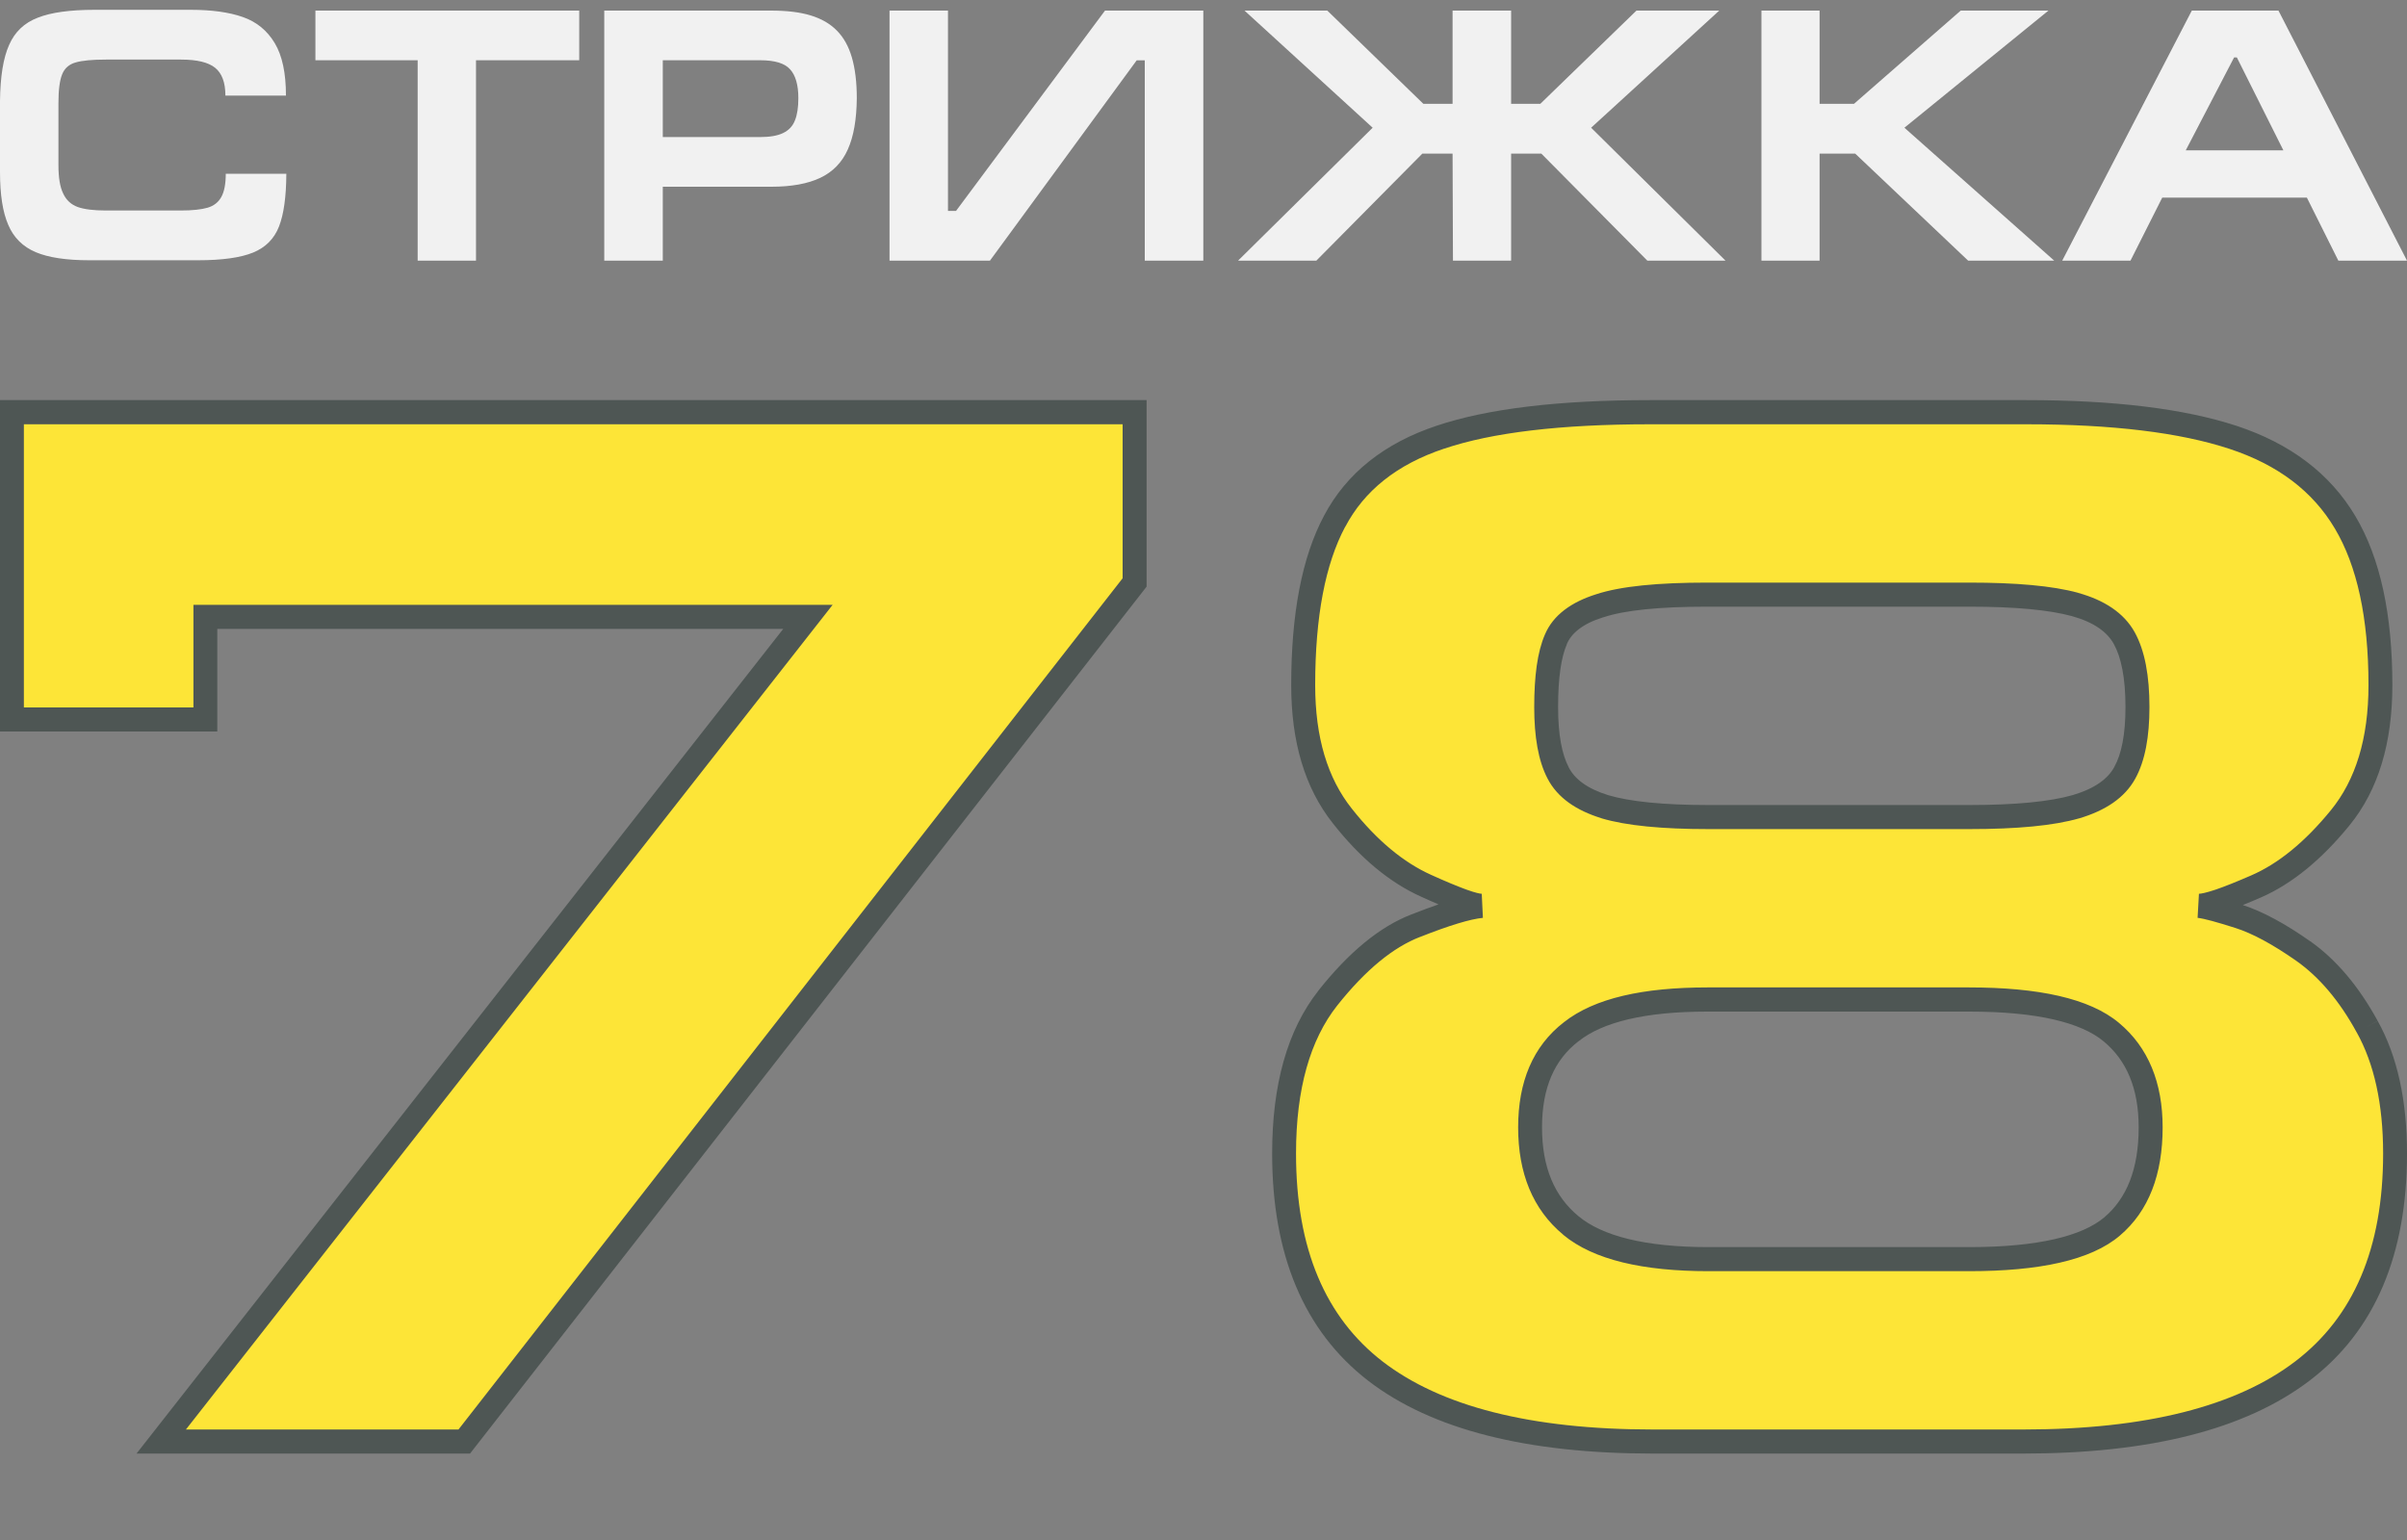
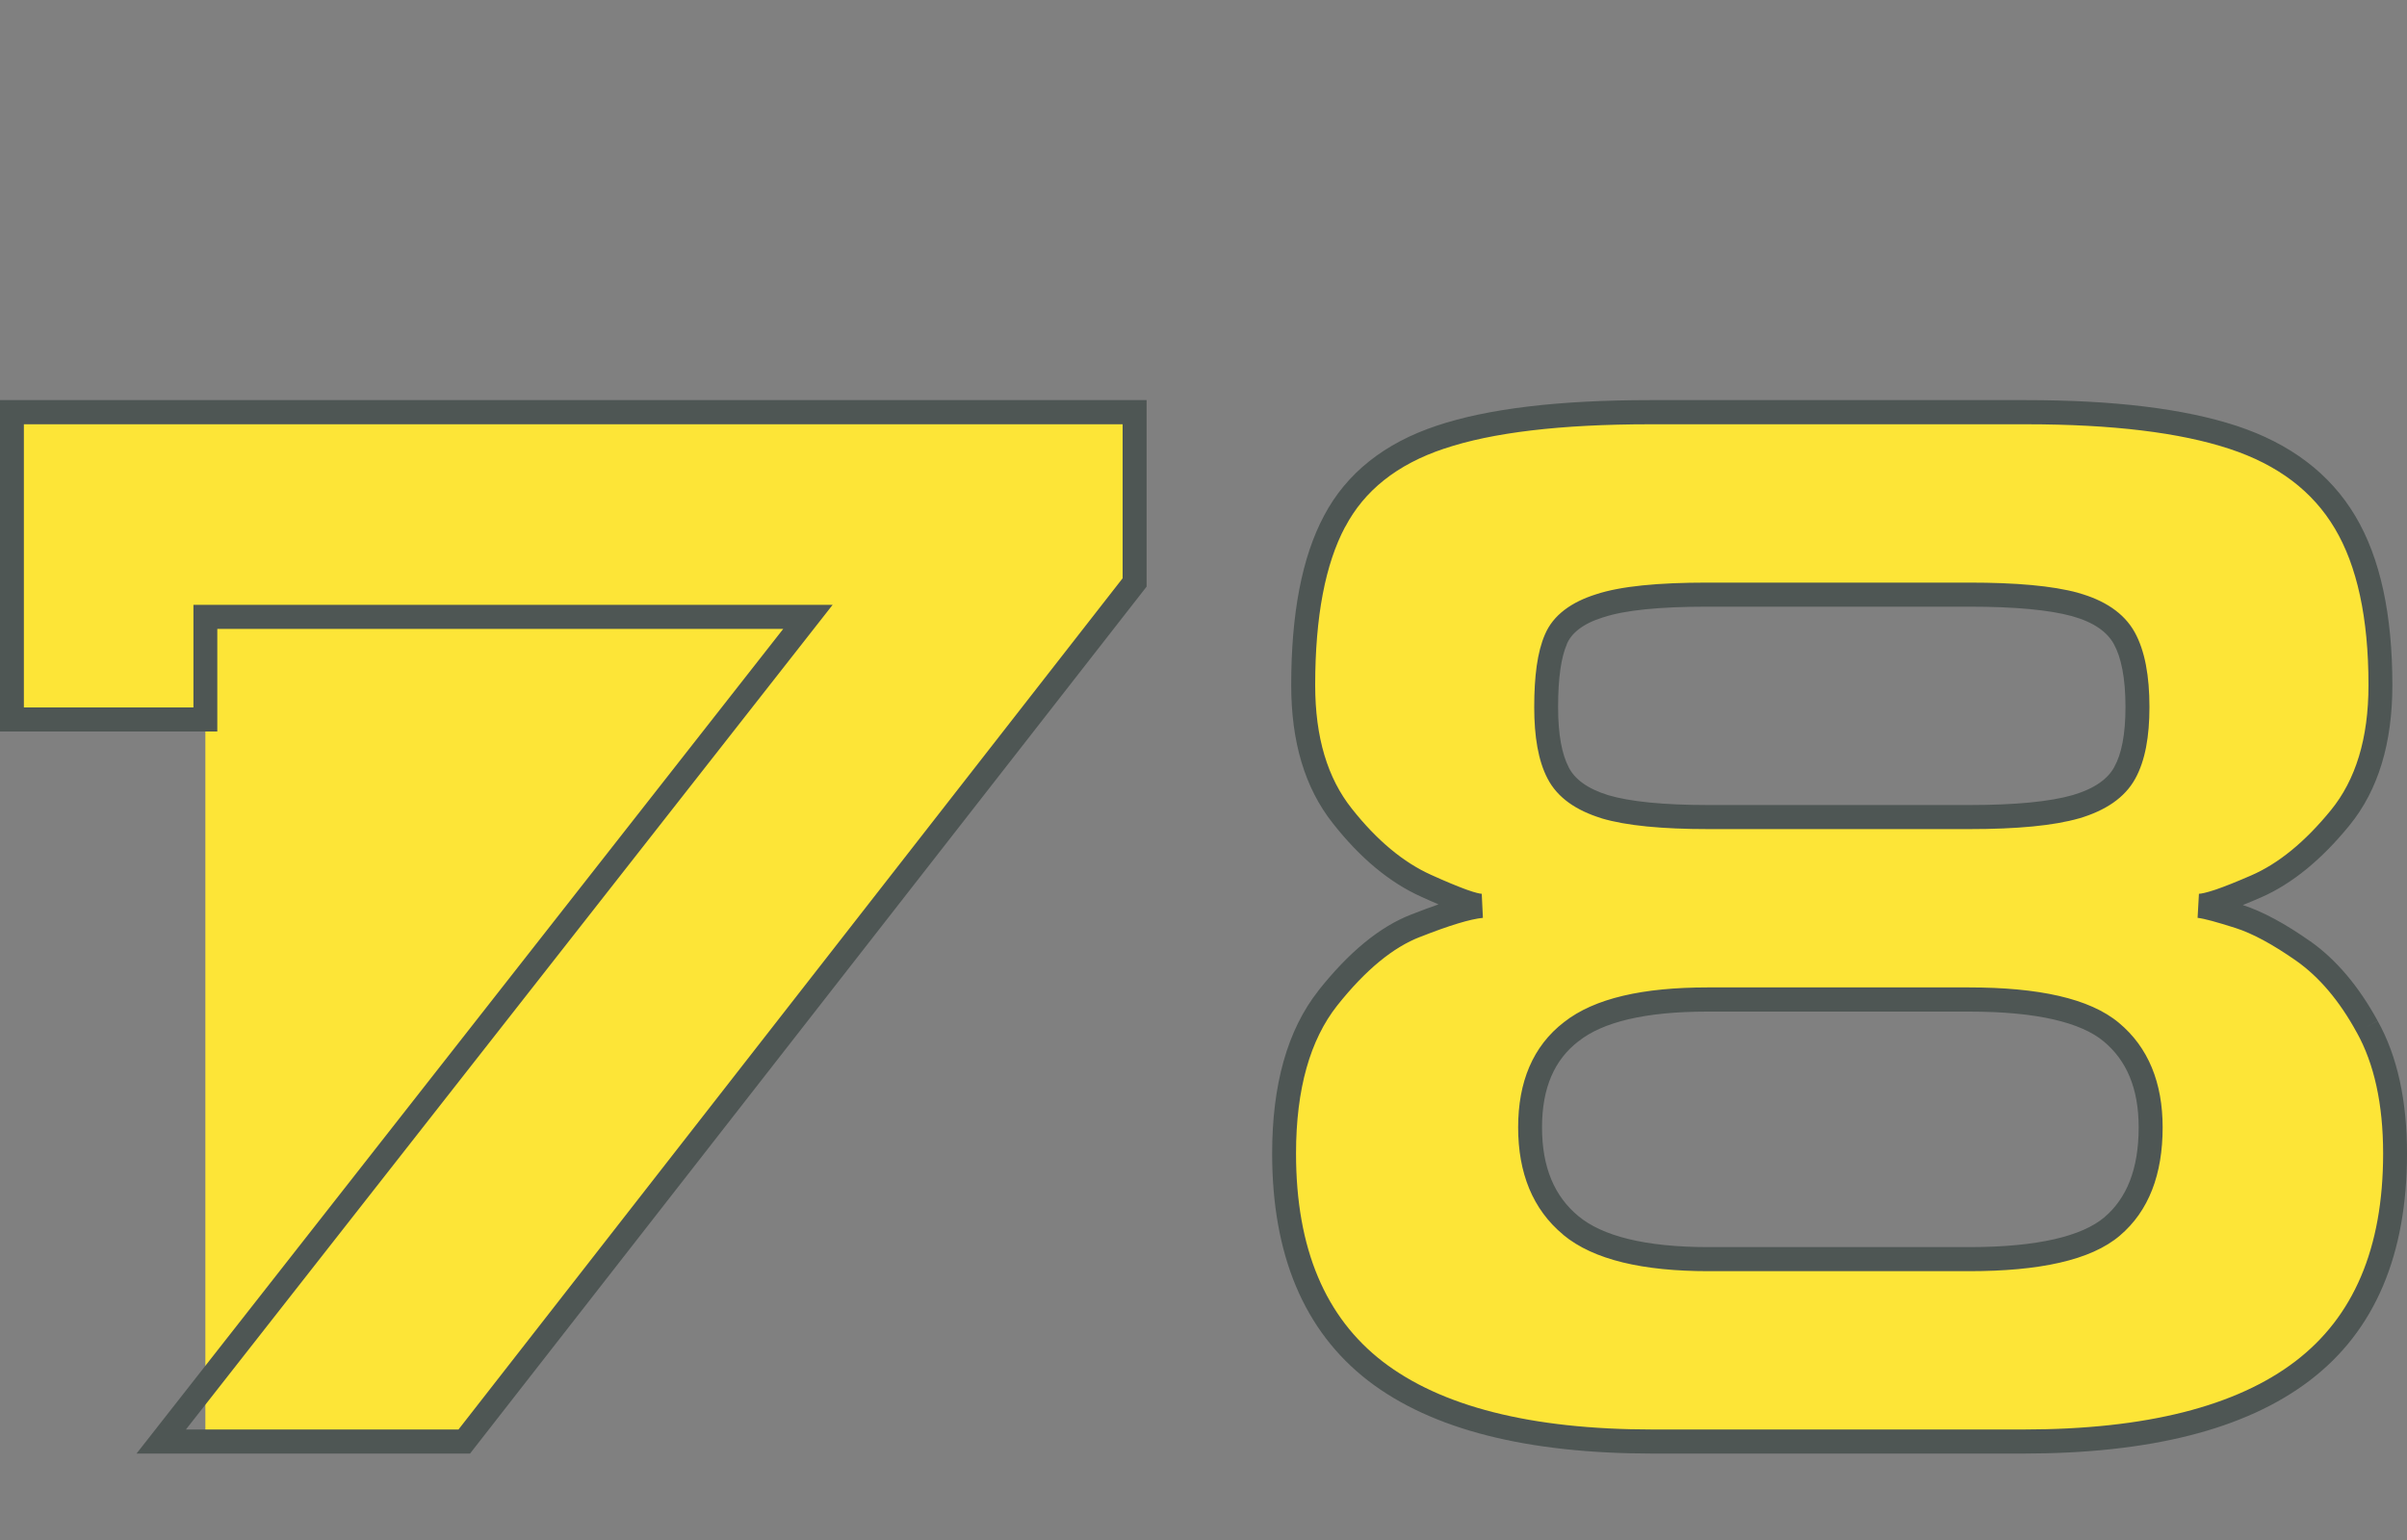
<svg xmlns="http://www.w3.org/2000/svg" width="25" height="16" viewBox="0 0 25 16" fill="none">
  <rect x="0" y="0" width="25" height="16" fill="#808080" stroke="none" />
-   <path d="M2.056 2.704H0.926C0.689 2.704 0.504 2.676 0.371 2.62C0.237 2.563 0.142 2.469 0.086 2.337C0.028 2.204 0 2.021 0 1.786V1.049C0.003 0.796 0.034 0.601 0.095 0.466C0.154 0.331 0.253 0.237 0.392 0.184C0.53 0.129 0.728 0.102 0.984 0.102H1.982C2.2 0.102 2.38 0.127 2.522 0.177C2.664 0.226 2.775 0.317 2.853 0.447C2.932 0.578 2.97 0.76 2.97 0.993H2.341C2.341 0.857 2.305 0.761 2.234 0.704C2.163 0.647 2.045 0.619 1.88 0.619H1.101C0.957 0.619 0.852 0.629 0.785 0.649C0.718 0.668 0.671 0.709 0.646 0.771C0.62 0.834 0.607 0.934 0.607 1.072V1.716C0.607 1.845 0.623 1.944 0.657 2.012C0.689 2.081 0.74 2.126 0.808 2.151C0.877 2.175 0.973 2.187 1.098 2.187H1.877C1.998 2.187 2.091 2.177 2.156 2.158C2.221 2.139 2.269 2.101 2.299 2.046C2.329 1.992 2.345 1.911 2.345 1.805H2.974C2.973 2.044 2.947 2.227 2.898 2.353C2.848 2.481 2.758 2.571 2.629 2.624C2.499 2.677 2.308 2.704 2.056 2.704ZM3.276 0.11H6.016V0.626H4.944V2.708H4.338V0.626H3.276V0.11ZM6.276 2.708V0.11H8.006C8.17 0.11 8.308 0.126 8.419 0.16C8.531 0.194 8.622 0.246 8.692 0.318C8.763 0.389 8.814 0.482 8.848 0.597C8.881 0.711 8.899 0.852 8.899 1.02C8.897 1.239 8.867 1.416 8.806 1.552C8.746 1.687 8.651 1.785 8.521 1.847C8.391 1.909 8.222 1.94 8.013 1.94H6.884V2.708H6.276ZM6.884 1.424H7.897C7.997 1.424 8.076 1.41 8.134 1.382C8.192 1.354 8.233 1.311 8.256 1.252C8.28 1.194 8.292 1.116 8.292 1.02C8.292 0.883 8.263 0.783 8.207 0.721C8.152 0.658 8.048 0.626 7.897 0.626H6.884V1.424ZM12.498 2.708V0.11H11.477L9.93 2.191H9.846V0.11H9.239V2.708H10.282L11.806 0.627H11.89V2.708H12.498ZM15.091 2.708L15.087 1.596H14.773L13.672 2.708H12.859L14.257 1.327L12.926 0.11H13.786L14.784 1.079H15.087V0.11H15.695V1.079H15.998L16.997 0.11H17.857L16.526 1.327L17.922 2.708H17.11L16.009 1.596H15.695V2.708H15.091ZM18.295 2.708V0.11H18.899V1.079H19.256L20.365 0.11H21.276L19.78 1.327L21.336 2.708H20.442L19.269 1.596H18.899V2.708H18.295ZM22.128 2.708H21.419L22.765 0.11H23.665L25 2.708H24.287L23.96 2.053H22.458L22.128 2.708ZM22.702 1.562H23.716L23.233 0.597H23.204L22.702 1.562Z" fill="#F1F1F1" />
-   <path d="M0.124 4.283H11.784V6.052L4.822 14.977H1.674L8.392 6.409H2.133V7.475H0.124V4.283ZM17.746 10.385H17.733C17.075 10.385 16.603 10.495 16.32 10.719C16.033 10.94 15.892 11.271 15.892 11.713C15.892 12.159 16.033 12.499 16.315 12.732C16.596 12.966 17.075 13.082 17.746 13.082H20.452C21.174 13.082 21.671 12.968 21.937 12.742C22.202 12.517 22.337 12.175 22.337 11.713C22.337 11.278 22.2 10.95 21.929 10.724C21.658 10.498 21.164 10.385 20.452 10.385H17.746ZM17.733 6.178C17.224 6.178 16.851 6.216 16.616 6.294C16.378 6.368 16.226 6.486 16.16 6.643C16.091 6.8 16.059 7.033 16.059 7.347C16.059 7.642 16.099 7.871 16.183 8.03C16.266 8.191 16.428 8.307 16.669 8.382C16.91 8.454 17.27 8.489 17.746 8.489H20.452C20.943 8.489 21.311 8.454 21.562 8.382C21.812 8.307 21.98 8.191 22.068 8.03C22.157 7.871 22.2 7.642 22.2 7.347C22.2 7.033 22.154 6.794 22.063 6.63C21.972 6.466 21.8 6.35 21.551 6.28C21.301 6.212 20.936 6.178 20.452 6.178H17.733ZM21.045 4.283C21.947 4.283 22.662 4.369 23.193 4.544C23.723 4.719 24.11 5.012 24.357 5.425C24.602 5.839 24.724 6.404 24.724 7.118C24.724 7.696 24.584 8.155 24.306 8.497C24.027 8.838 23.736 9.078 23.429 9.211C23.122 9.344 22.925 9.412 22.839 9.412C22.923 9.421 23.062 9.46 23.254 9.521C23.447 9.583 23.669 9.704 23.923 9.882C24.174 10.059 24.397 10.32 24.587 10.667C24.78 11.014 24.876 11.453 24.876 11.985C24.876 13.002 24.556 13.754 23.916 14.242C23.274 14.732 22.306 14.977 21.012 14.977H17.169C15.879 14.977 14.918 14.732 14.285 14.245C13.654 13.757 13.337 13.005 13.337 11.985C13.337 11.291 13.49 10.752 13.791 10.37C14.095 9.986 14.399 9.735 14.705 9.617C15.012 9.496 15.24 9.427 15.389 9.412C15.311 9.412 15.119 9.342 14.812 9.203C14.505 9.065 14.214 8.823 13.943 8.479C13.669 8.135 13.535 7.683 13.535 7.118C13.535 6.391 13.644 5.824 13.862 5.415C14.077 5.007 14.444 4.714 14.961 4.542C15.476 4.369 16.203 4.283 17.138 4.283H21.045Z" fill="#FDE537" />
+   <path d="M0.124 4.283H11.784V6.052L4.822 14.977H1.674H2.133V7.475H0.124V4.283ZM17.746 10.385H17.733C17.075 10.385 16.603 10.495 16.32 10.719C16.033 10.94 15.892 11.271 15.892 11.713C15.892 12.159 16.033 12.499 16.315 12.732C16.596 12.966 17.075 13.082 17.746 13.082H20.452C21.174 13.082 21.671 12.968 21.937 12.742C22.202 12.517 22.337 12.175 22.337 11.713C22.337 11.278 22.2 10.95 21.929 10.724C21.658 10.498 21.164 10.385 20.452 10.385H17.746ZM17.733 6.178C17.224 6.178 16.851 6.216 16.616 6.294C16.378 6.368 16.226 6.486 16.16 6.643C16.091 6.8 16.059 7.033 16.059 7.347C16.059 7.642 16.099 7.871 16.183 8.03C16.266 8.191 16.428 8.307 16.669 8.382C16.91 8.454 17.27 8.489 17.746 8.489H20.452C20.943 8.489 21.311 8.454 21.562 8.382C21.812 8.307 21.98 8.191 22.068 8.03C22.157 7.871 22.2 7.642 22.2 7.347C22.2 7.033 22.154 6.794 22.063 6.63C21.972 6.466 21.8 6.35 21.551 6.28C21.301 6.212 20.936 6.178 20.452 6.178H17.733ZM21.045 4.283C21.947 4.283 22.662 4.369 23.193 4.544C23.723 4.719 24.11 5.012 24.357 5.425C24.602 5.839 24.724 6.404 24.724 7.118C24.724 7.696 24.584 8.155 24.306 8.497C24.027 8.838 23.736 9.078 23.429 9.211C23.122 9.344 22.925 9.412 22.839 9.412C22.923 9.421 23.062 9.46 23.254 9.521C23.447 9.583 23.669 9.704 23.923 9.882C24.174 10.059 24.397 10.32 24.587 10.667C24.78 11.014 24.876 11.453 24.876 11.985C24.876 13.002 24.556 13.754 23.916 14.242C23.274 14.732 22.306 14.977 21.012 14.977H17.169C15.879 14.977 14.918 14.732 14.285 14.245C13.654 13.757 13.337 13.005 13.337 11.985C13.337 11.291 13.49 10.752 13.791 10.37C14.095 9.986 14.399 9.735 14.705 9.617C15.012 9.496 15.24 9.427 15.389 9.412C15.311 9.412 15.119 9.342 14.812 9.203C14.505 9.065 14.214 8.823 13.943 8.479C13.669 8.135 13.535 7.683 13.535 7.118C13.535 6.391 13.644 5.824 13.862 5.415C14.077 5.007 14.444 4.714 14.961 4.542C15.476 4.369 16.203 4.283 17.138 4.283H21.045Z" fill="#FDE537" />
  <path fill-rule="evenodd" clip-rule="evenodd" d="M0 4.157H11.909V6.095L4.882 15.102H1.418L8.135 6.534H2.257V7.6H0V4.157ZM0.248 4.408V7.35H2.009V6.284H8.648L1.931 14.852H4.762L11.66 6.008V4.408H0.248ZM17.138 4.408C16.208 4.408 15.496 4.494 15.001 4.661L15 4.661C14.508 4.825 14.169 5.099 13.972 5.474L13.971 5.474C13.767 5.857 13.66 6.401 13.66 7.118C13.66 7.663 13.789 8.085 14.04 8.401L14.04 8.401C14.303 8.734 14.579 8.961 14.863 9.089L14.863 9.089C15.015 9.158 15.137 9.208 15.229 9.242C15.326 9.277 15.375 9.286 15.39 9.286L15.402 9.536C15.271 9.549 15.057 9.613 14.751 9.734L14.75 9.734C14.472 9.841 14.185 10.074 13.888 10.448C13.61 10.801 13.461 11.308 13.461 11.985C13.461 12.977 13.768 13.688 14.361 14.146C14.963 14.609 15.891 14.852 17.169 14.852H21.012C22.295 14.852 23.231 14.609 23.841 14.143C24.442 13.684 24.752 12.974 24.752 11.985C24.752 11.467 24.658 11.051 24.479 10.728L24.478 10.727C24.296 10.393 24.084 10.148 23.852 9.984C23.604 9.81 23.393 9.697 23.217 9.641C23.022 9.579 22.895 9.544 22.825 9.536L22.839 9.286C22.859 9.286 22.913 9.276 23.012 9.243C23.106 9.211 23.228 9.162 23.38 9.096C23.664 8.973 23.94 8.748 24.21 8.417C24.465 8.104 24.6 7.676 24.6 7.118C24.6 6.416 24.48 5.876 24.25 5.49C24.022 5.106 23.662 4.83 23.155 4.663C22.641 4.494 21.941 4.408 21.045 4.408H17.138ZM14.922 4.423C15.456 4.244 16.198 4.157 17.138 4.157H21.045C21.953 4.157 22.683 4.245 23.232 4.425C23.785 4.608 24.199 4.918 24.463 5.361C24.725 5.801 24.848 6.391 24.848 7.118C24.848 7.716 24.704 8.206 24.402 8.576C24.115 8.928 23.809 9.182 23.479 9.326L23.478 9.326C23.413 9.355 23.352 9.38 23.295 9.403C23.503 9.471 23.737 9.598 23.994 9.779L23.995 9.779C24.264 9.969 24.499 10.247 24.695 10.606C24.695 10.606 24.695 10.606 24.696 10.607L24.587 10.667L24.695 10.606C24.695 10.606 24.695 10.606 24.695 10.606C24.902 10.977 25 11.439 25 11.985C25 13.03 24.671 13.824 23.991 14.342C23.991 14.342 23.991 14.342 23.991 14.342C23.318 14.856 22.318 15.102 21.012 15.102H17.169C15.867 15.102 14.874 14.856 14.21 14.345L14.21 14.345C13.54 13.827 13.213 13.032 13.213 11.985C13.213 11.274 13.369 10.704 13.694 10.292L13.694 10.291C14.005 9.899 14.326 9.629 14.661 9.5C14.761 9.461 14.855 9.426 14.941 9.396C14.886 9.373 14.826 9.346 14.762 9.317C14.432 9.169 14.126 8.913 13.846 8.557C13.55 8.185 13.411 7.703 13.411 7.118C13.411 6.381 13.521 5.79 13.753 5.356C13.986 4.915 14.381 4.603 14.922 4.423ZM16.579 6.174C16.834 6.09 17.223 6.053 17.733 6.053H20.452C20.939 6.053 21.317 6.086 21.584 6.159L21.585 6.16C21.852 6.234 22.059 6.365 22.172 6.569C22.278 6.761 22.325 7.024 22.325 7.347C22.325 7.65 22.281 7.904 22.177 8.091C22.067 8.291 21.865 8.422 21.597 8.502L21.596 8.502C21.328 8.579 20.947 8.614 20.452 8.614H17.746C17.266 8.614 16.892 8.579 16.634 8.502L16.633 8.501C16.374 8.421 16.177 8.29 16.073 8.088C15.976 7.902 15.935 7.65 15.935 7.347C15.935 7.029 15.967 6.774 16.046 6.593C16.131 6.39 16.323 6.254 16.579 6.174ZM17.733 6.303C17.226 6.303 16.87 6.341 16.655 6.413L16.653 6.413C16.434 6.481 16.32 6.582 16.274 6.691L16.274 6.693C16.216 6.826 16.183 7.037 16.183 7.347C16.183 7.634 16.223 7.838 16.293 7.971L16.293 7.972C16.355 8.093 16.483 8.193 16.705 8.262C16.928 8.328 17.273 8.364 17.746 8.364H20.452C20.939 8.364 21.293 8.328 21.527 8.261C21.76 8.192 21.893 8.091 21.96 7.969L21.96 7.968C22.034 7.836 22.076 7.633 22.076 7.347C22.076 7.042 22.031 6.828 21.955 6.691L21.955 6.691C21.886 6.566 21.749 6.465 21.519 6.401C21.284 6.337 20.933 6.303 20.452 6.303H17.733ZM16.244 10.62C16.561 10.37 17.068 10.259 17.733 10.259H20.452C21.168 10.259 21.702 10.371 22.008 10.627C22.314 10.882 22.462 11.25 22.462 11.713C22.462 12.2 22.319 12.582 22.017 12.838C21.715 13.095 21.177 13.207 20.452 13.207H17.746C17.068 13.207 16.552 13.091 16.236 12.829M16.244 10.62C15.92 10.87 15.768 11.242 15.768 11.713C15.768 12.188 15.92 12.566 16.236 12.828M17.733 10.51C17.082 10.51 16.646 10.62 16.397 10.817L16.395 10.818C16.146 11.01 16.016 11.3 16.016 11.713C16.016 12.131 16.147 12.431 16.394 12.635L16.394 12.635C16.64 12.84 17.082 12.957 17.746 12.957H20.452C21.171 12.957 21.627 12.841 21.857 12.647C22.087 12.451 22.213 12.15 22.213 11.713C22.213 11.307 22.087 11.017 21.85 10.82L21.85 10.82C21.615 10.624 21.16 10.51 20.452 10.51H17.733Z" fill="#4E5654" />
</svg>